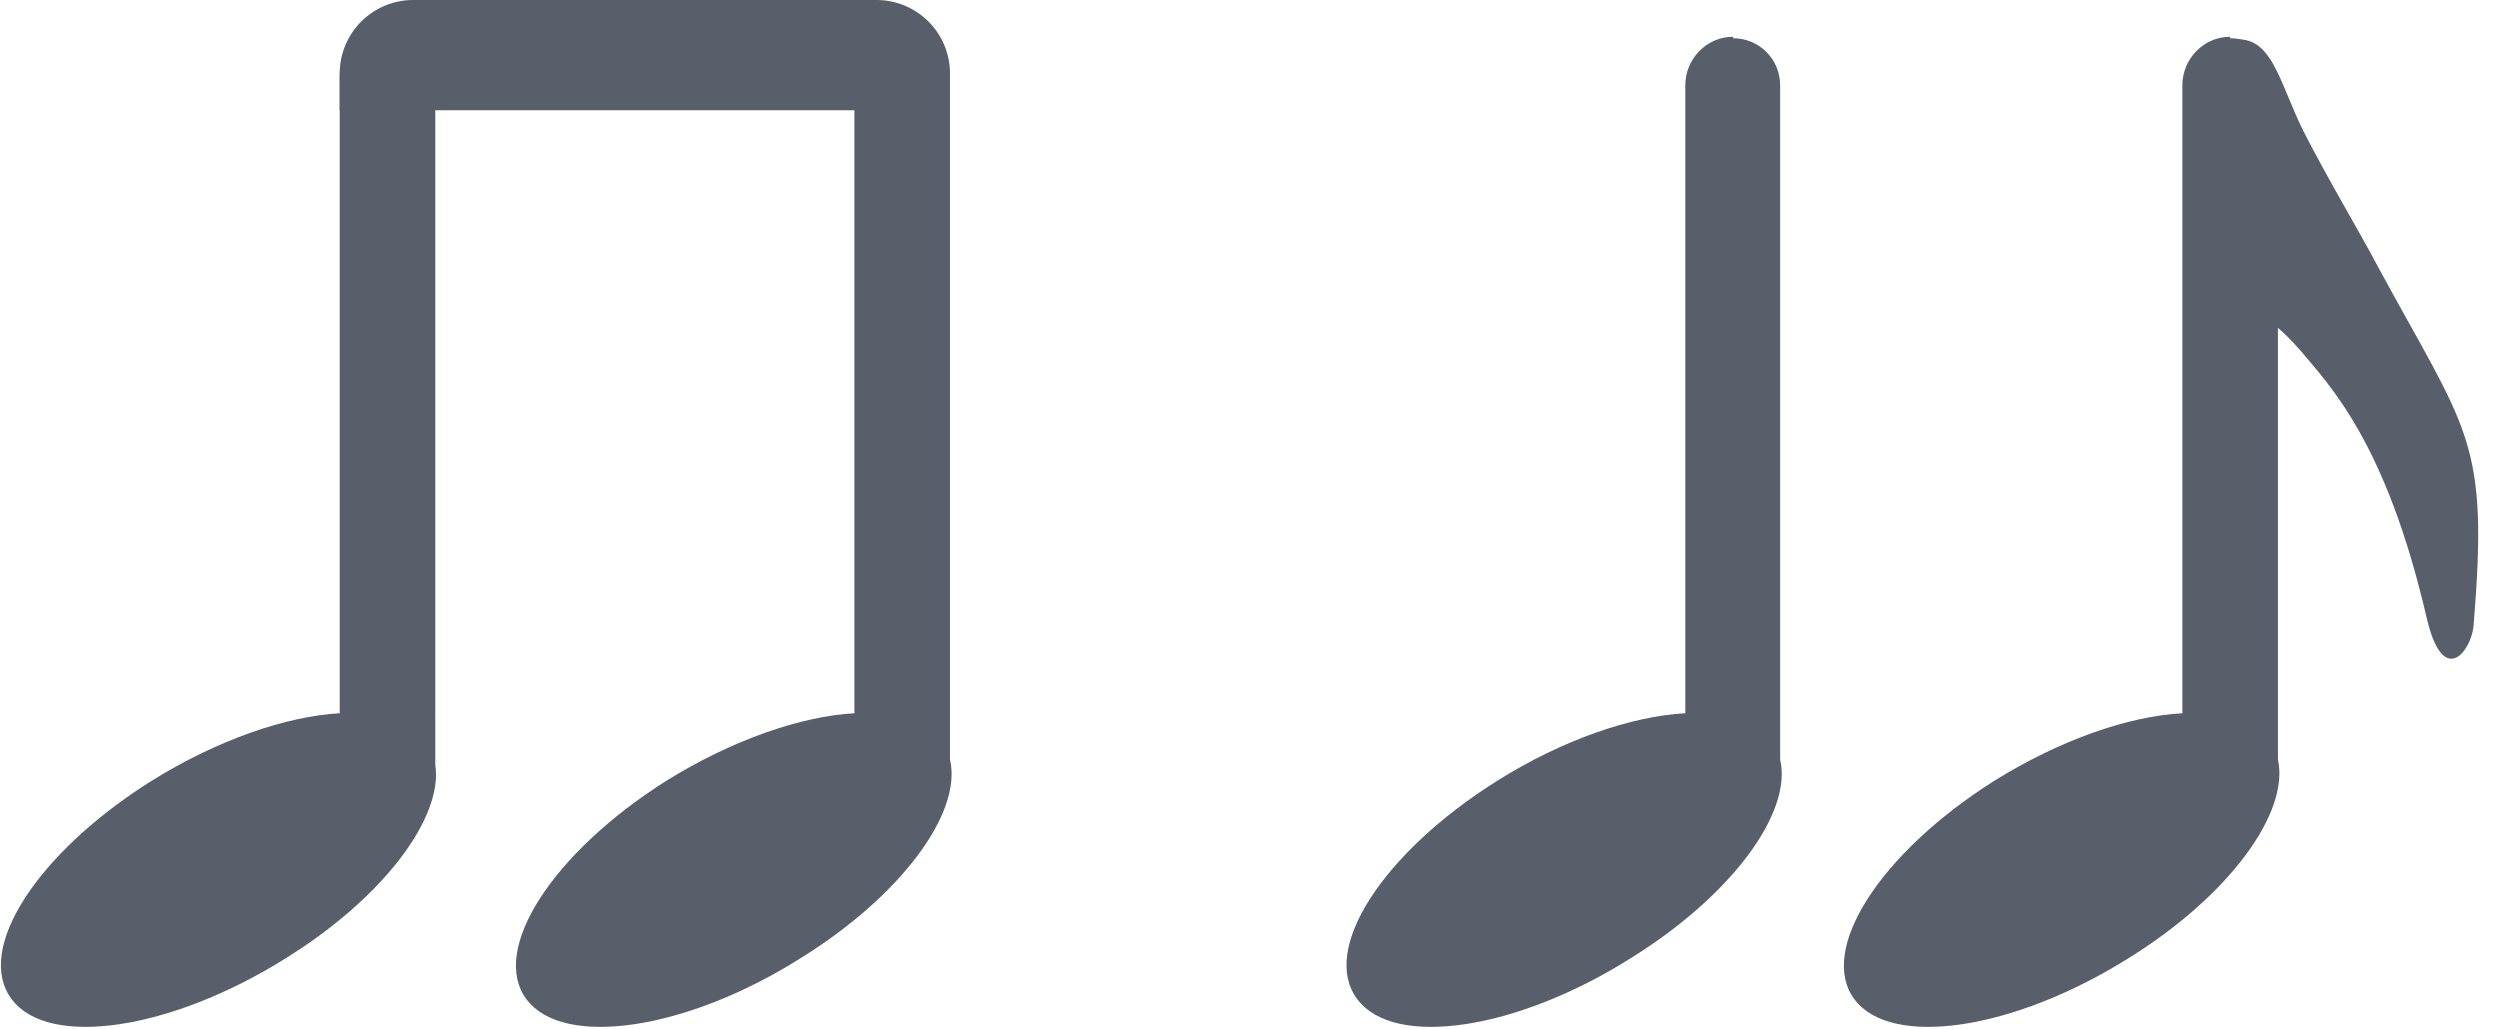
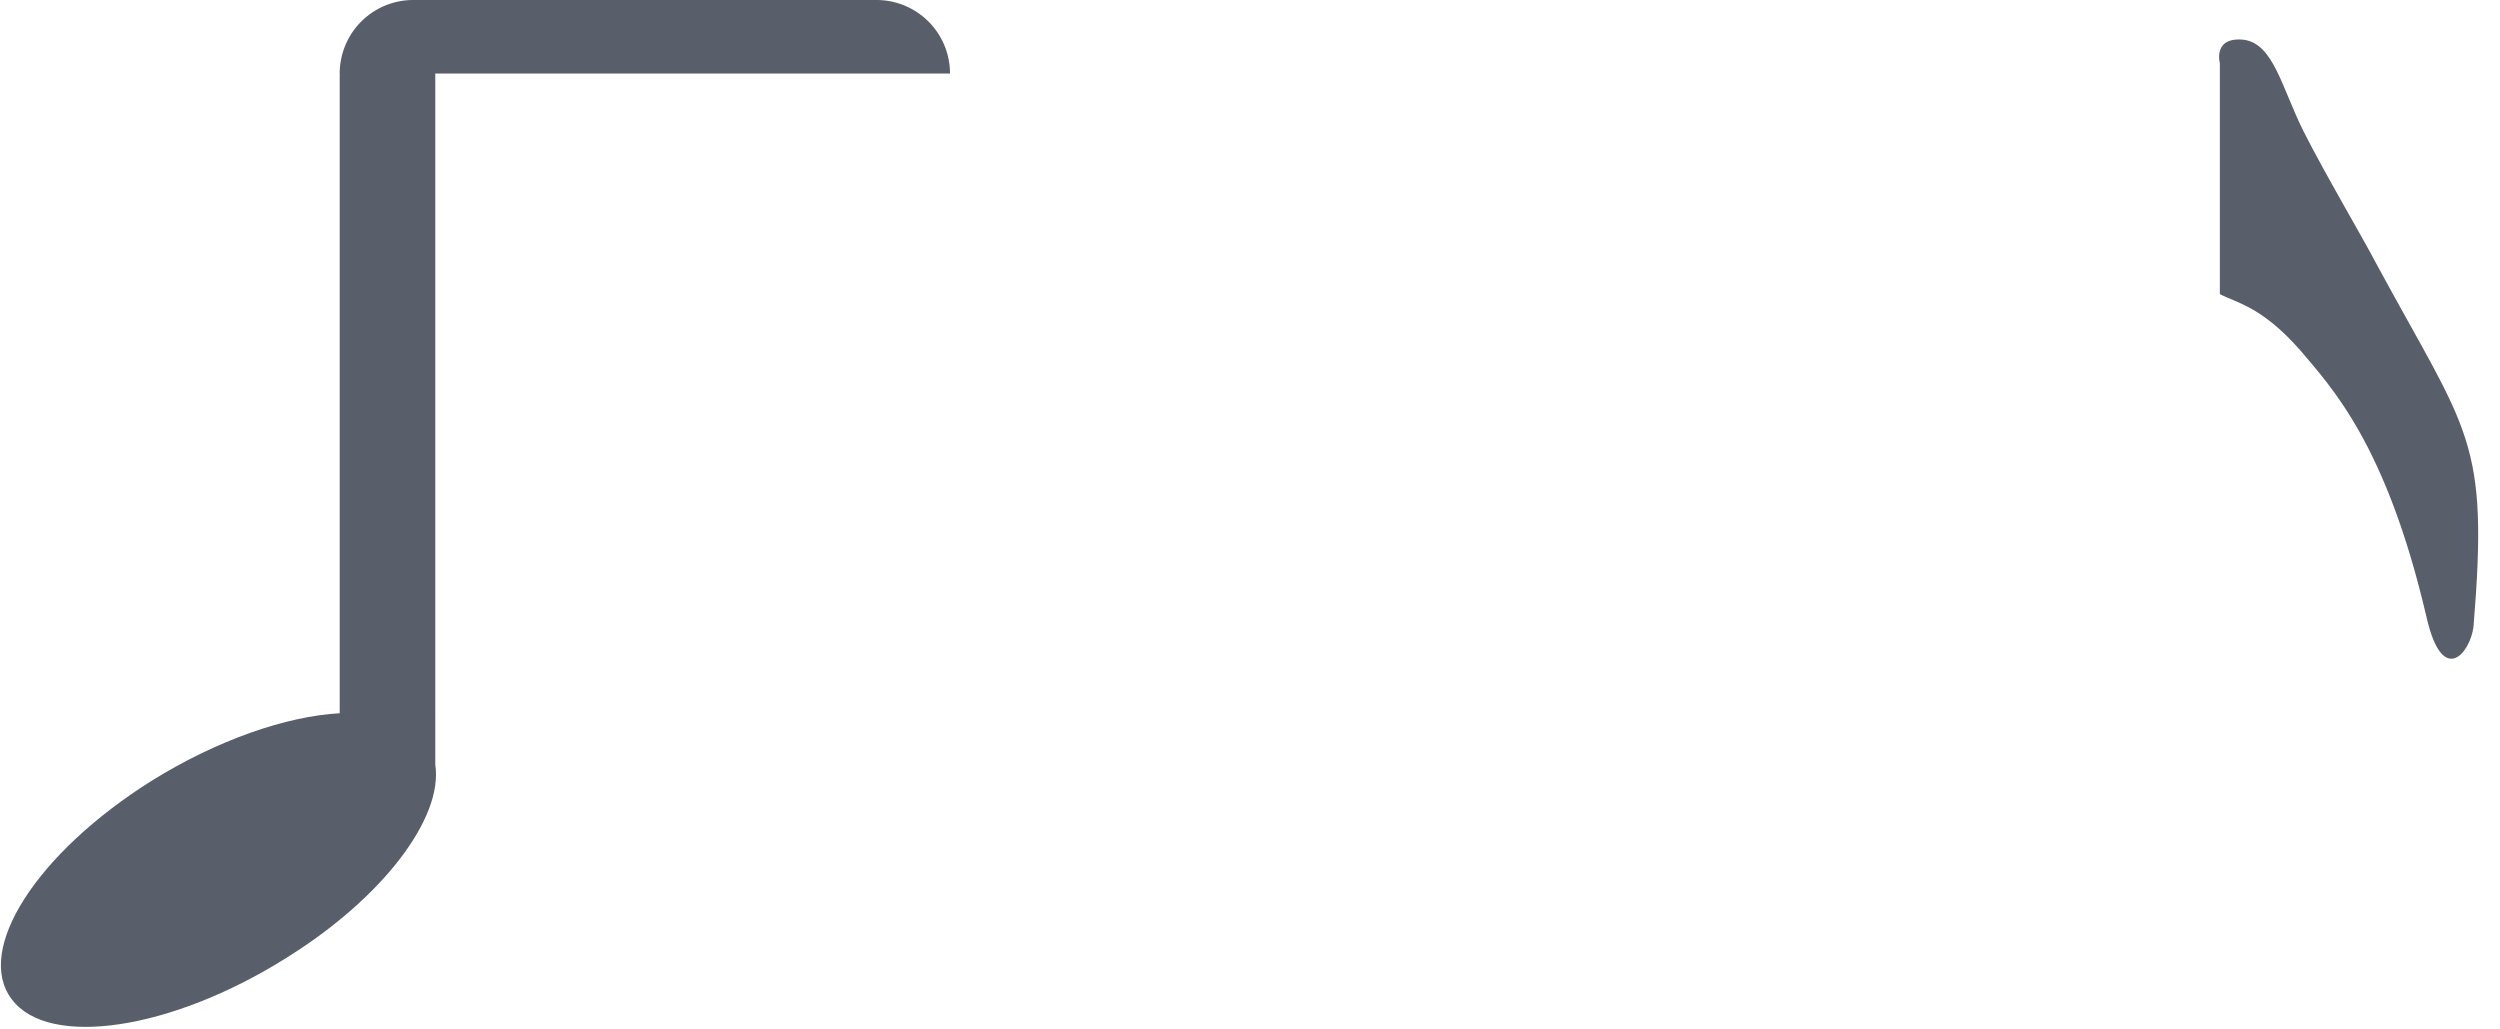
<svg xmlns="http://www.w3.org/2000/svg" width="34" height="14" fill="none">
-   <path fill-rule="evenodd" clip-rule="evenodd" d="M12.27.5c-.36 0-.65.3-.65.66V9.7c-.72.04-1.66.36-2.56.92-1.55.98-2.4 2.3-1.9 2.97.5.67 2.18.42 3.73-.56 1.37-.85 2.2-1.98 2.03-2.7V1.16c0-.35-.29-.64-.65-.64zm11.3 0c-.36 0-.65.3-.65.66V9.7c-.73.04-1.67.36-2.56.92-1.56.98-2.41 2.3-1.9 2.97.5.67 2.17.42 3.72-.56 1.37-.85 2.2-1.98 2.03-2.7V1.16c0-.35-.28-.64-.64-.64zm6.76 0c-.36 0-.65.3-.65.66V9.7c-.73.04-1.66.36-2.56.92-1.55.98-2.4 2.3-1.9 2.97.5.67 2.17.42 3.73-.56 1.37-.85 2.19-1.98 2.03-2.7V1.16c0-.35-.29-.64-.65-.64z" fill="#595F6A" />
  <path d="M33.64 8.52c.21-2.56-.07-2.62-1.32-4.93-.21-.4-.68-1.19-.99-1.8-.3-.6-.41-1.2-.82-1.25-.42-.04-.32.32-.32.32V4c.23.12.57.17 1.09.76.42.5 1.17 1.27 1.72 3.63.22.97.6.48.64.13z" fill="#595F6A" />
  <path fill-rule="evenodd" clip-rule="evenodd" d="M5.27.38c-.35 0-.65.3-.65.65V9.7c-.72.04-1.66.36-2.56.92-1.56.98-2.41 2.3-1.9 2.97.5.67 2.17.42 3.73-.56 1.32-.82 2.14-1.91 2.03-2.63V1.02c0-.36-.29-.65-.65-.65z" fill="#595F6A" />
-   <path d="M4.62 1a1 1 0 0 1 1-1h6.3a1 1 0 0 1 1 1v.5h-8.3V1z" fill="#595F6A" />
+   <path d="M4.62 1a1 1 0 0 1 1-1h6.3a1 1 0 0 1 1 1h-8.3V1z" fill="#595F6A" />
</svg>